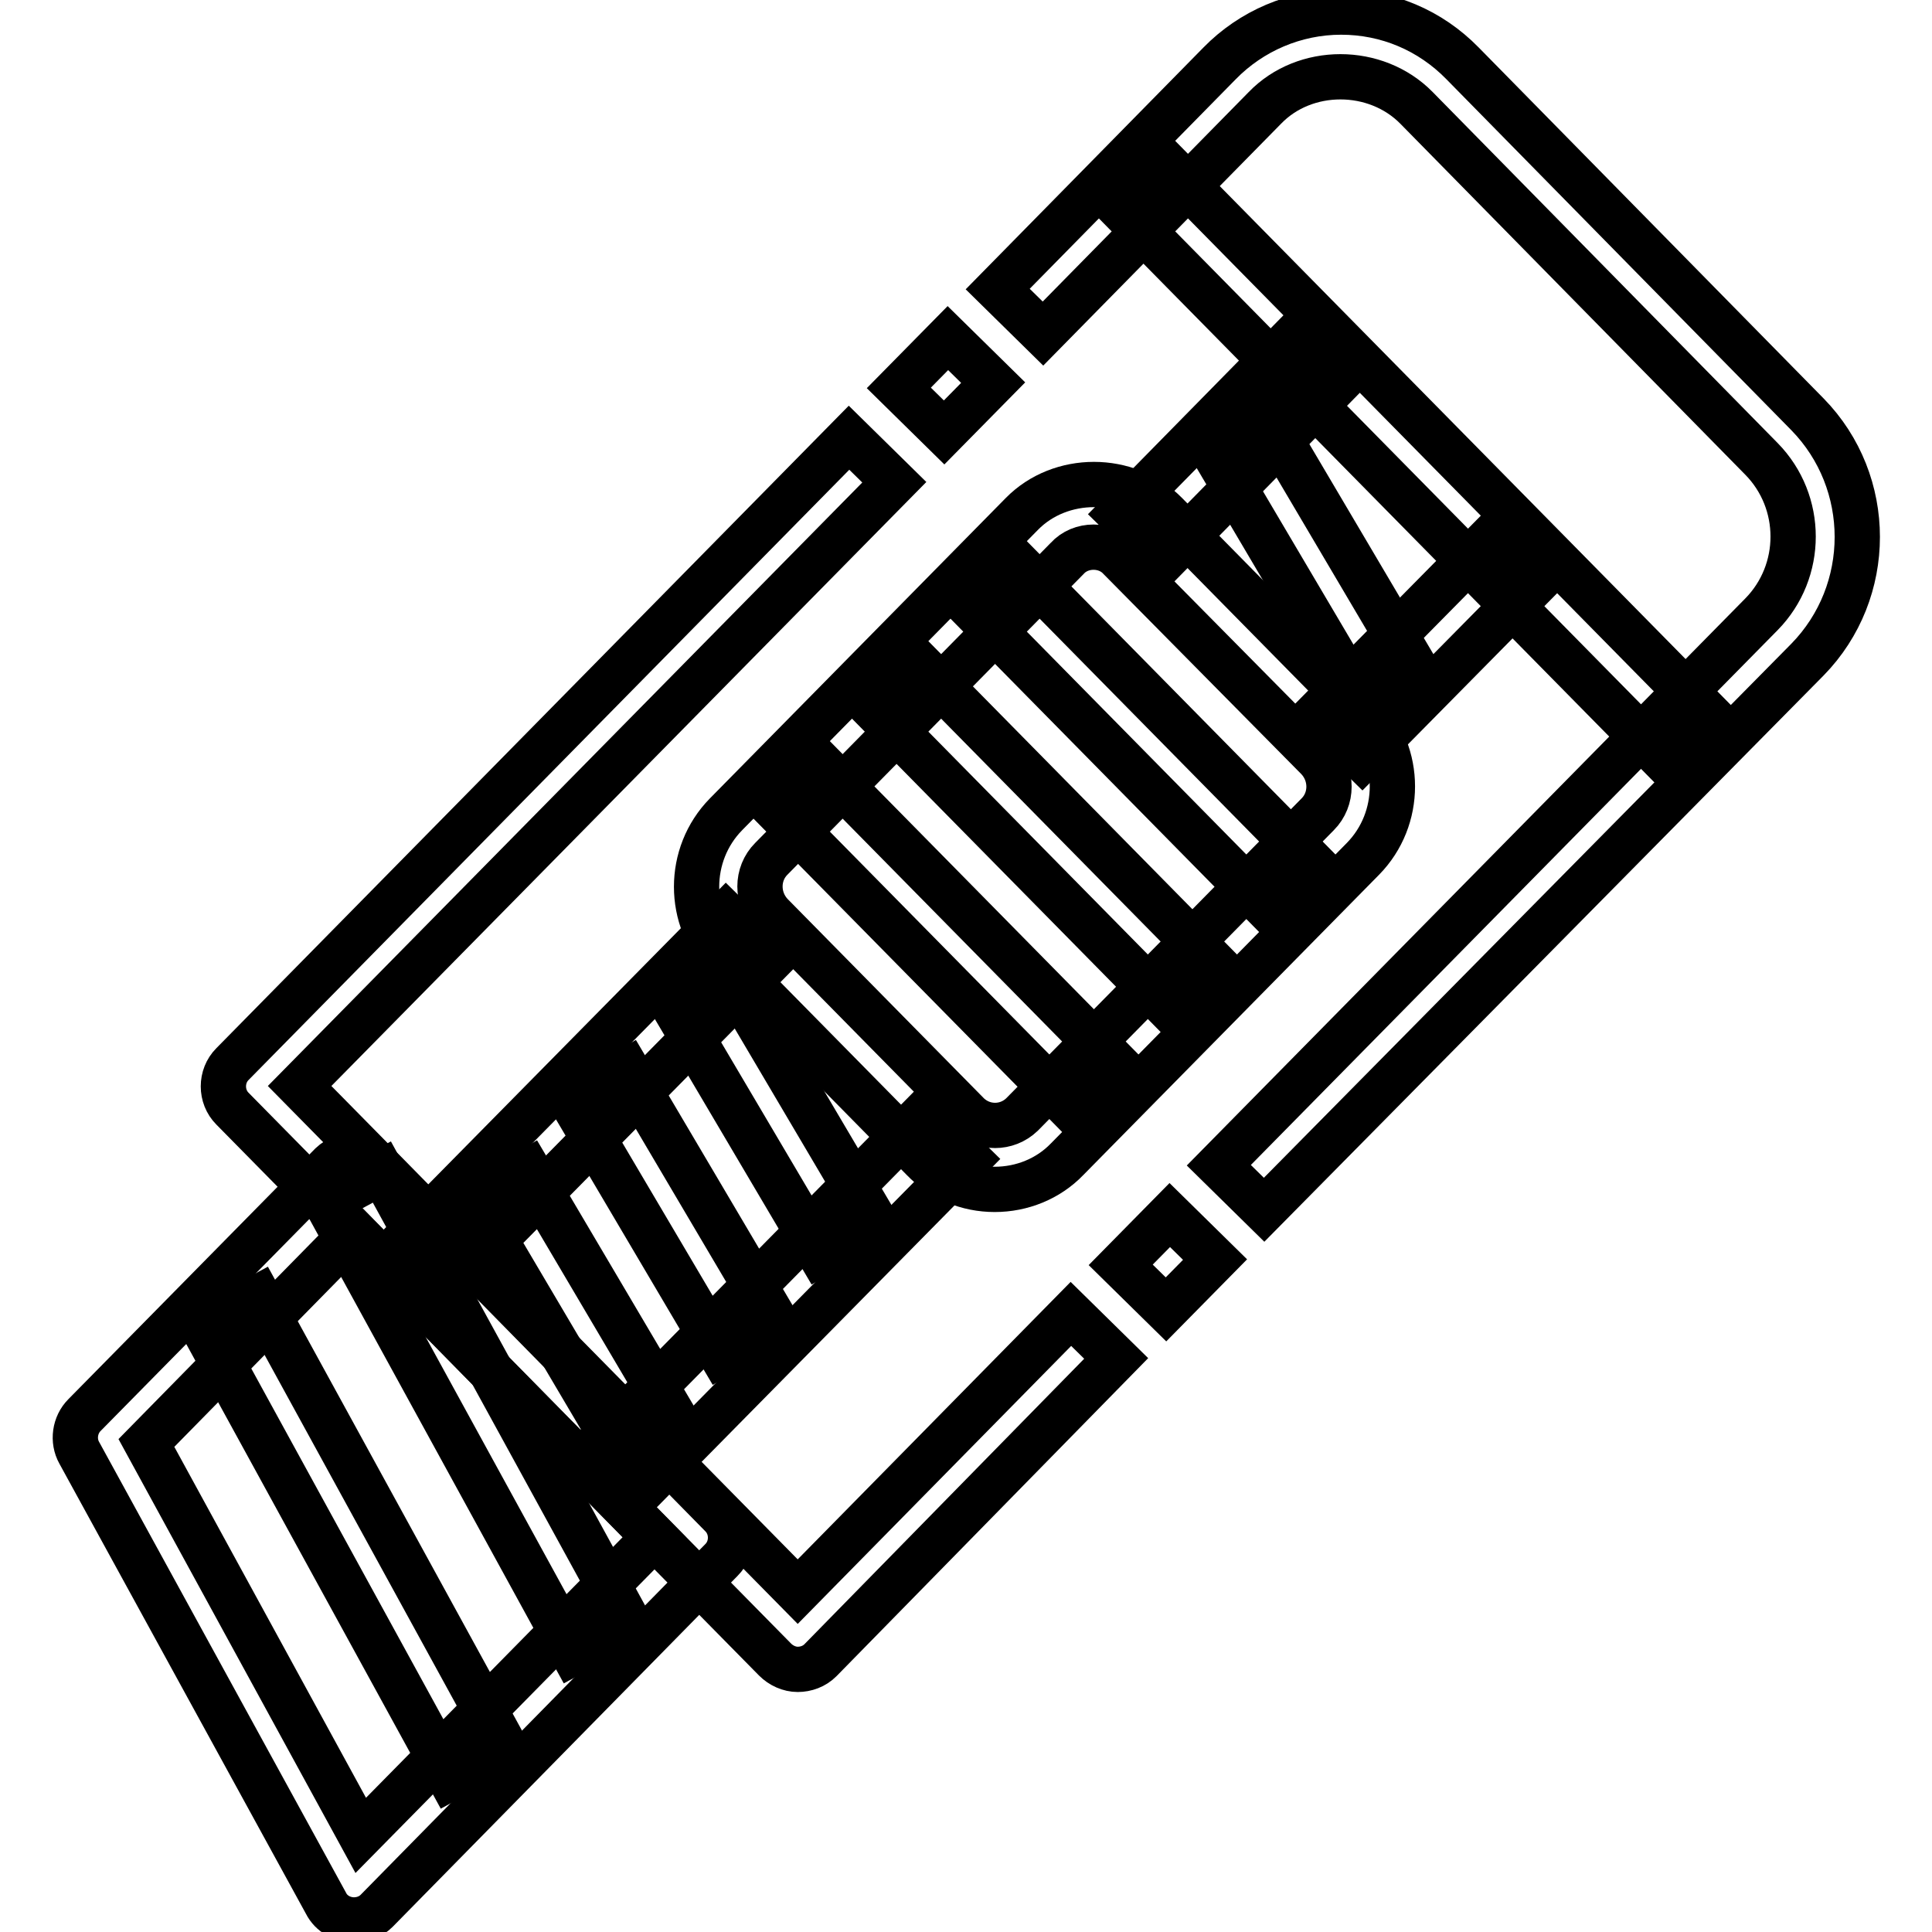
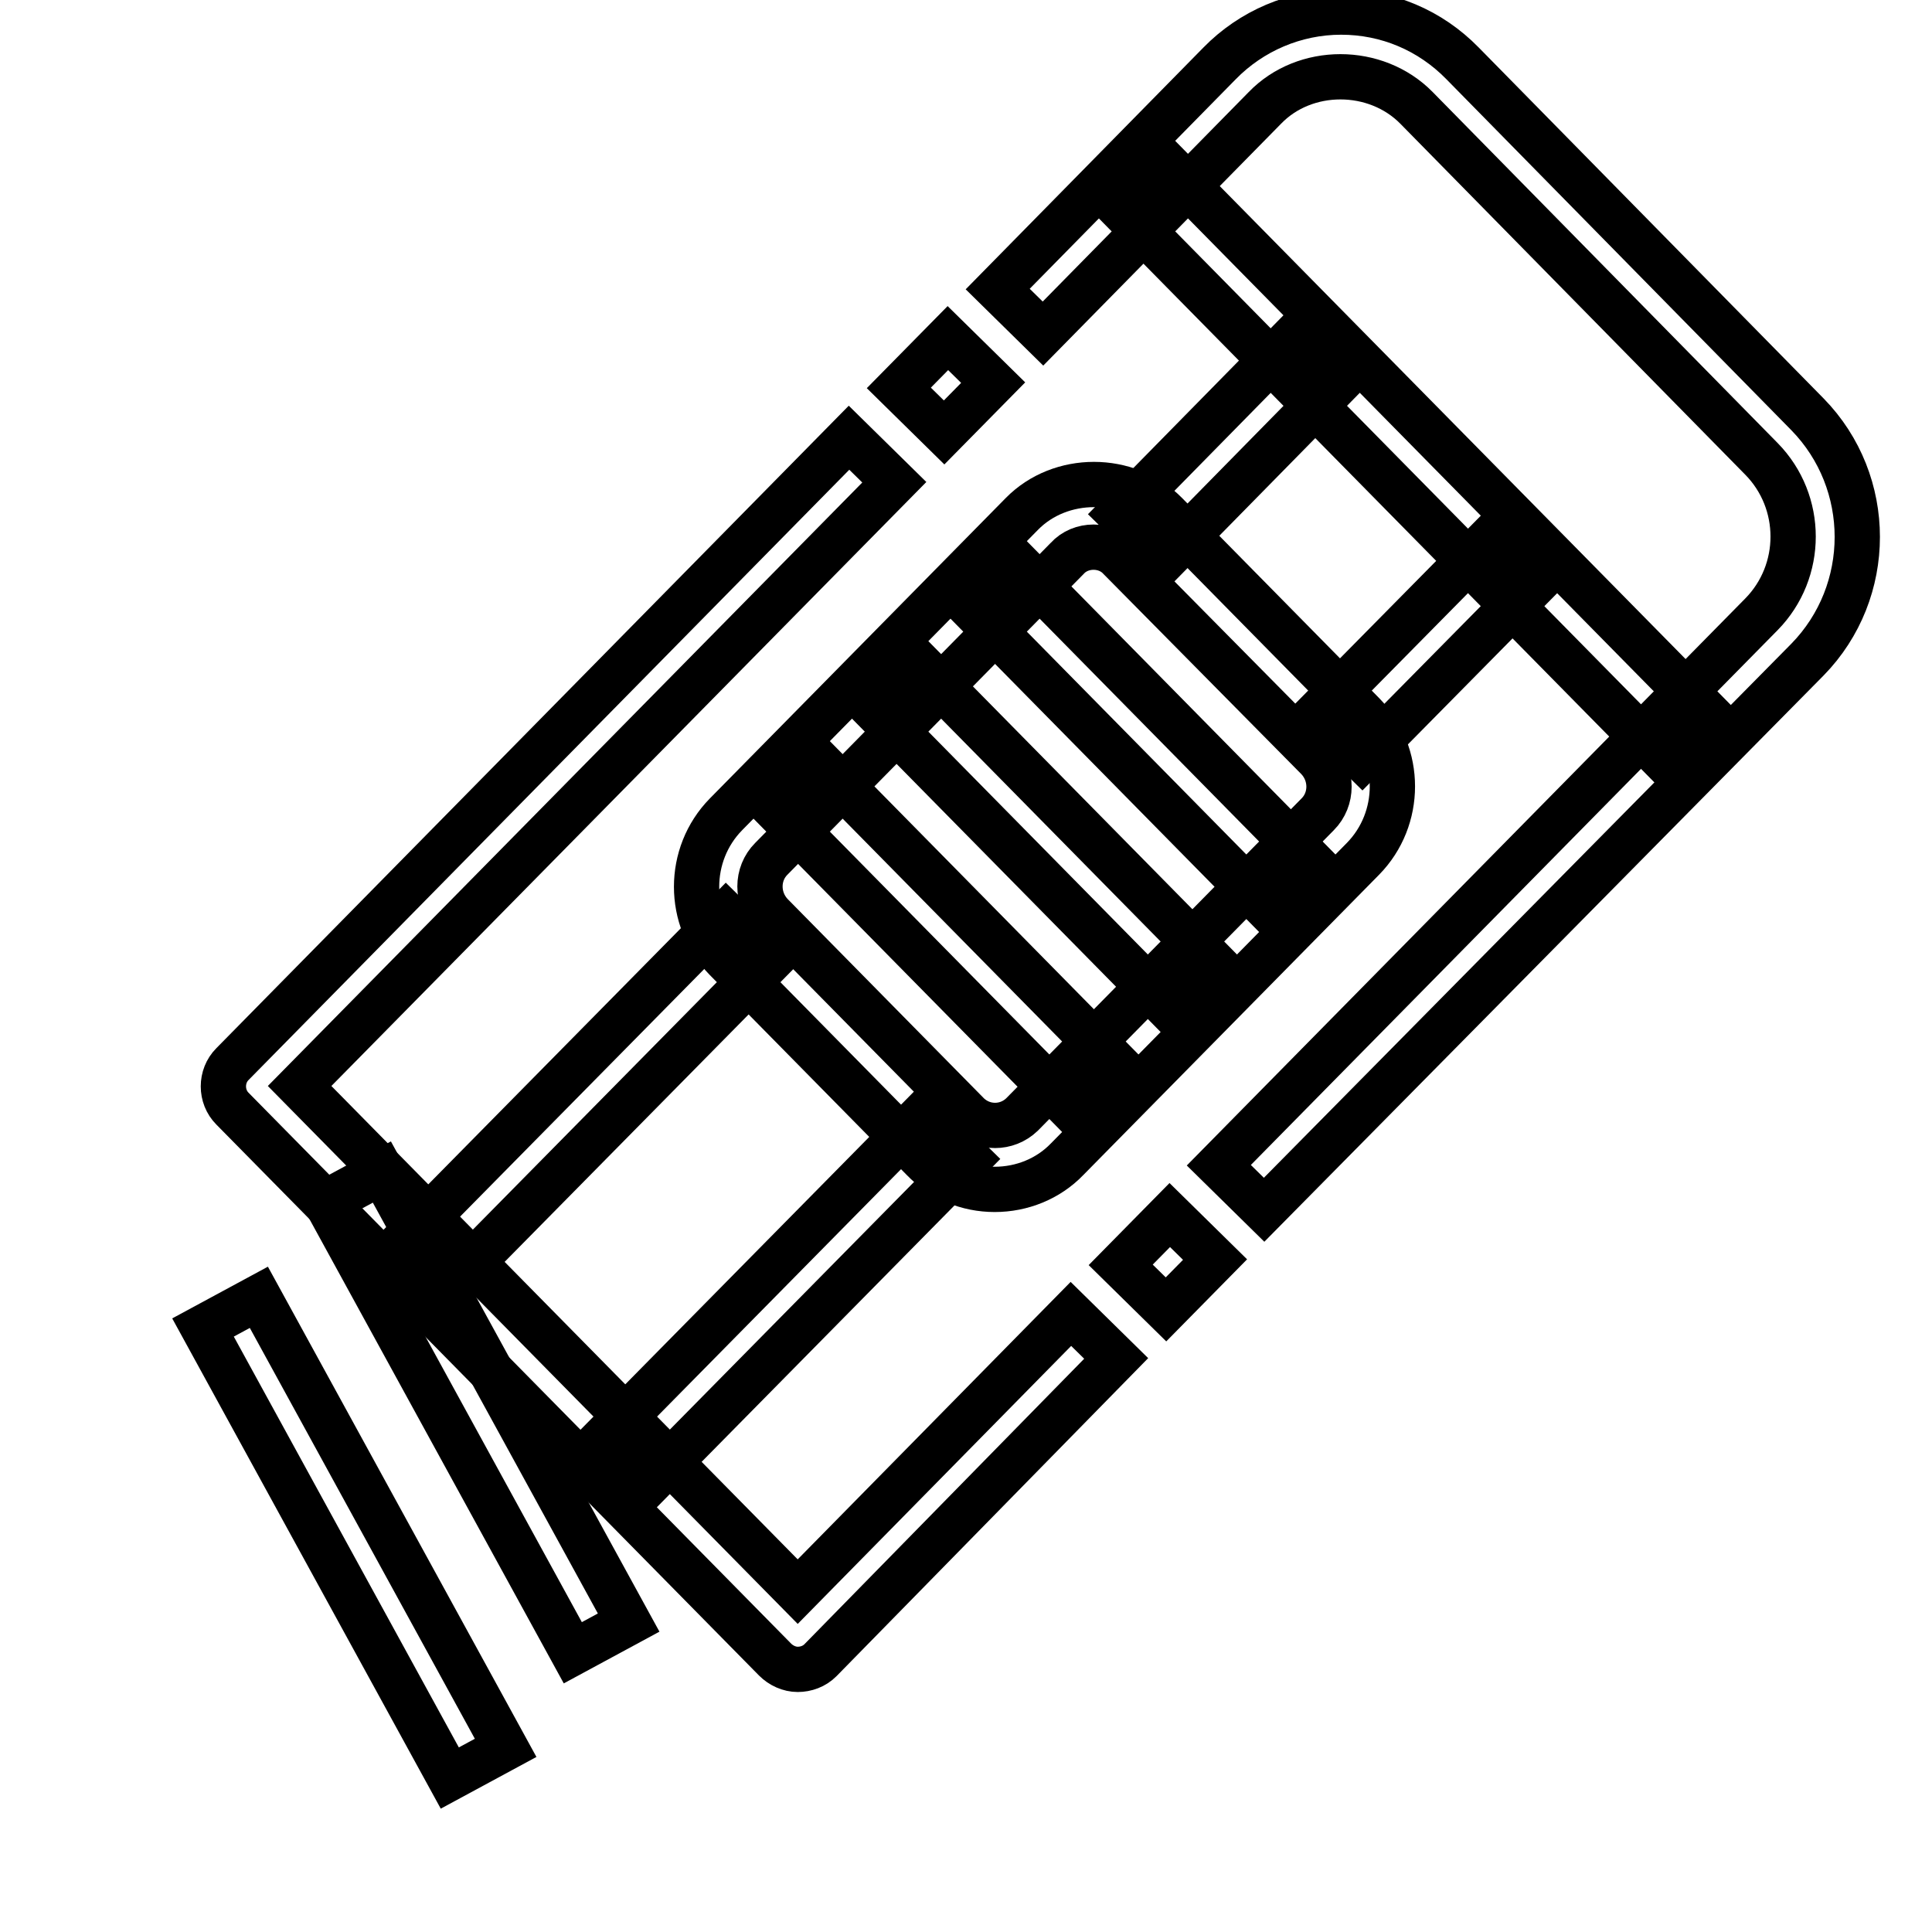
<svg xmlns="http://www.w3.org/2000/svg" version="1.1" x="0px" y="0px" viewBox="0 0 256 256" enable-background="new 0 0 256 256" xml:space="preserve">
  <g>
    <path stroke-width="6" fill-opacity="0" stroke="#000000" d="M167.5,160.3l-6-5.9l71.9-73c5.6-5.7,5.6-14.9,0-20.6l-45.7-46.5c-5.4-5.5-14.8-5.5-20.1,0l-29.4,29.9 l-6-5.9l29.4-29.9c4.2-4.3,10-6.8,16.1-6.8c6.1,0,11.8,2.4,16.1,6.8l45.7,46.5c8.8,9,8.8,23.5,0,32.5L167.5,160.3z M125.6,44.8 l6,5.9l-6.5,6.6l-6-5.9L125.6,44.8z M105.7,221.2c-1.1,0-2.2-0.5-3-1.3l-71.9-73c-1.6-1.6-1.6-4.3,0-5.9l81.7-83l6,5.9l-78.8,80 l66,67l36.2-36.8l6,5.9L108.7,220C107.9,220.8,106.8,221.2,105.7,221.2z M155,161l6,5.9l-6.5,6.6l-6-5.9L155,161z" />
    <path stroke-width="6" fill-opacity="0" stroke="#000000" d="M154.4,21.6l71.9,73l-6,5.9l-71.9-73L154.4,21.6z M131.8,157.6c-3.6,0-7-1.4-9.5-4l-26.1-26.5 c-5.2-5.3-5.2-13.9,0-19.2l39.2-39.8c5.1-5.2,14-5.2,19.1,0l26.1,26.5c5.2,5.3,5.2,13.9,0,19.2l-39.2,39.8 C138.9,156.2,135.4,157.6,131.8,157.6L131.8,157.6z M144.9,72.5c-1.3,0-2.6,0.5-3.5,1.5l-39.2,39.8c-2,2-2,5.3,0,7.4l26.1,26.5 c2,1.9,5.1,1.9,7.1,0l39.2-39.8c2-2,2-5.3,0-7.4L148.4,74C147.5,73,146.2,72.5,144.9,72.5z" />
    <path stroke-width="6" fill-opacity="0" stroke="#000000" d="M171.3,44.8l6,5.9L154.4,74l-6-5.9L171.3,44.8z M197.4,71.4l6,5.9l-22.9,23.2l-6-5.9L197.4,71.4z  M96.2,121.2l6,5.9l-42.5,43.1l-6-5.9L96.2,121.2z M122.3,147.7l6,5.9l-42.5,43.1l-6-5.9L122.3,147.7z M134.8,74.7l39.2,39.8 l-6,5.9l-39.2-39.8L134.8,74.7z M121.8,88l39.2,39.8l-6,5.9l-39.2-39.8L121.8,88z M108.7,101.2l39.2,39.8l-6,5.9l-39.2-39.8 L108.7,101.2z" />
-     <path stroke-width="6" fill-opacity="0" stroke="#000000" d="M168.1,55.6l19.6,33.2l-7.3,4.3l-19.6-33.2L168.1,55.6z M96.3,128.6l19.6,33.2l-7.3,4.3L89,132.9 L96.3,128.6z M83.2,141.9l19.6,33.2l-7.3,4.3l-19.6-33.2L83.2,141.9z M70.1,155.2l19.6,33.2l-7.3,4.3l-19.6-33.2L70.1,155.2z" />
-     <path stroke-width="6" fill-opacity="0" stroke="#000000" d="M46.9,254.4c-1.5,0-3-0.8-3.7-2.2l-32.7-59.7c-0.9-1.6-0.6-3.7,0.7-5l32.7-33.2c1.7-1.6,4.3-1.6,6,0 l45.7,46.5c1.6,1.6,1.6,4.3,0,5.9l-45.7,46.5C49.1,254,48,254.4,46.9,254.4z M19.4,191.2l28.4,52l38.9-39.5l-39.8-40.5L19.4,191.2z " />
    <path stroke-width="6" fill-opacity="0" stroke="#000000" d="M50.6,155.3L83.3,215l-7.4,4l-32.7-59.7L50.6,155.3z M34.3,171.9l32.7,59.7l-7.4,4l-32.7-59.7L34.3,171.9z" />
  </g>
</svg>